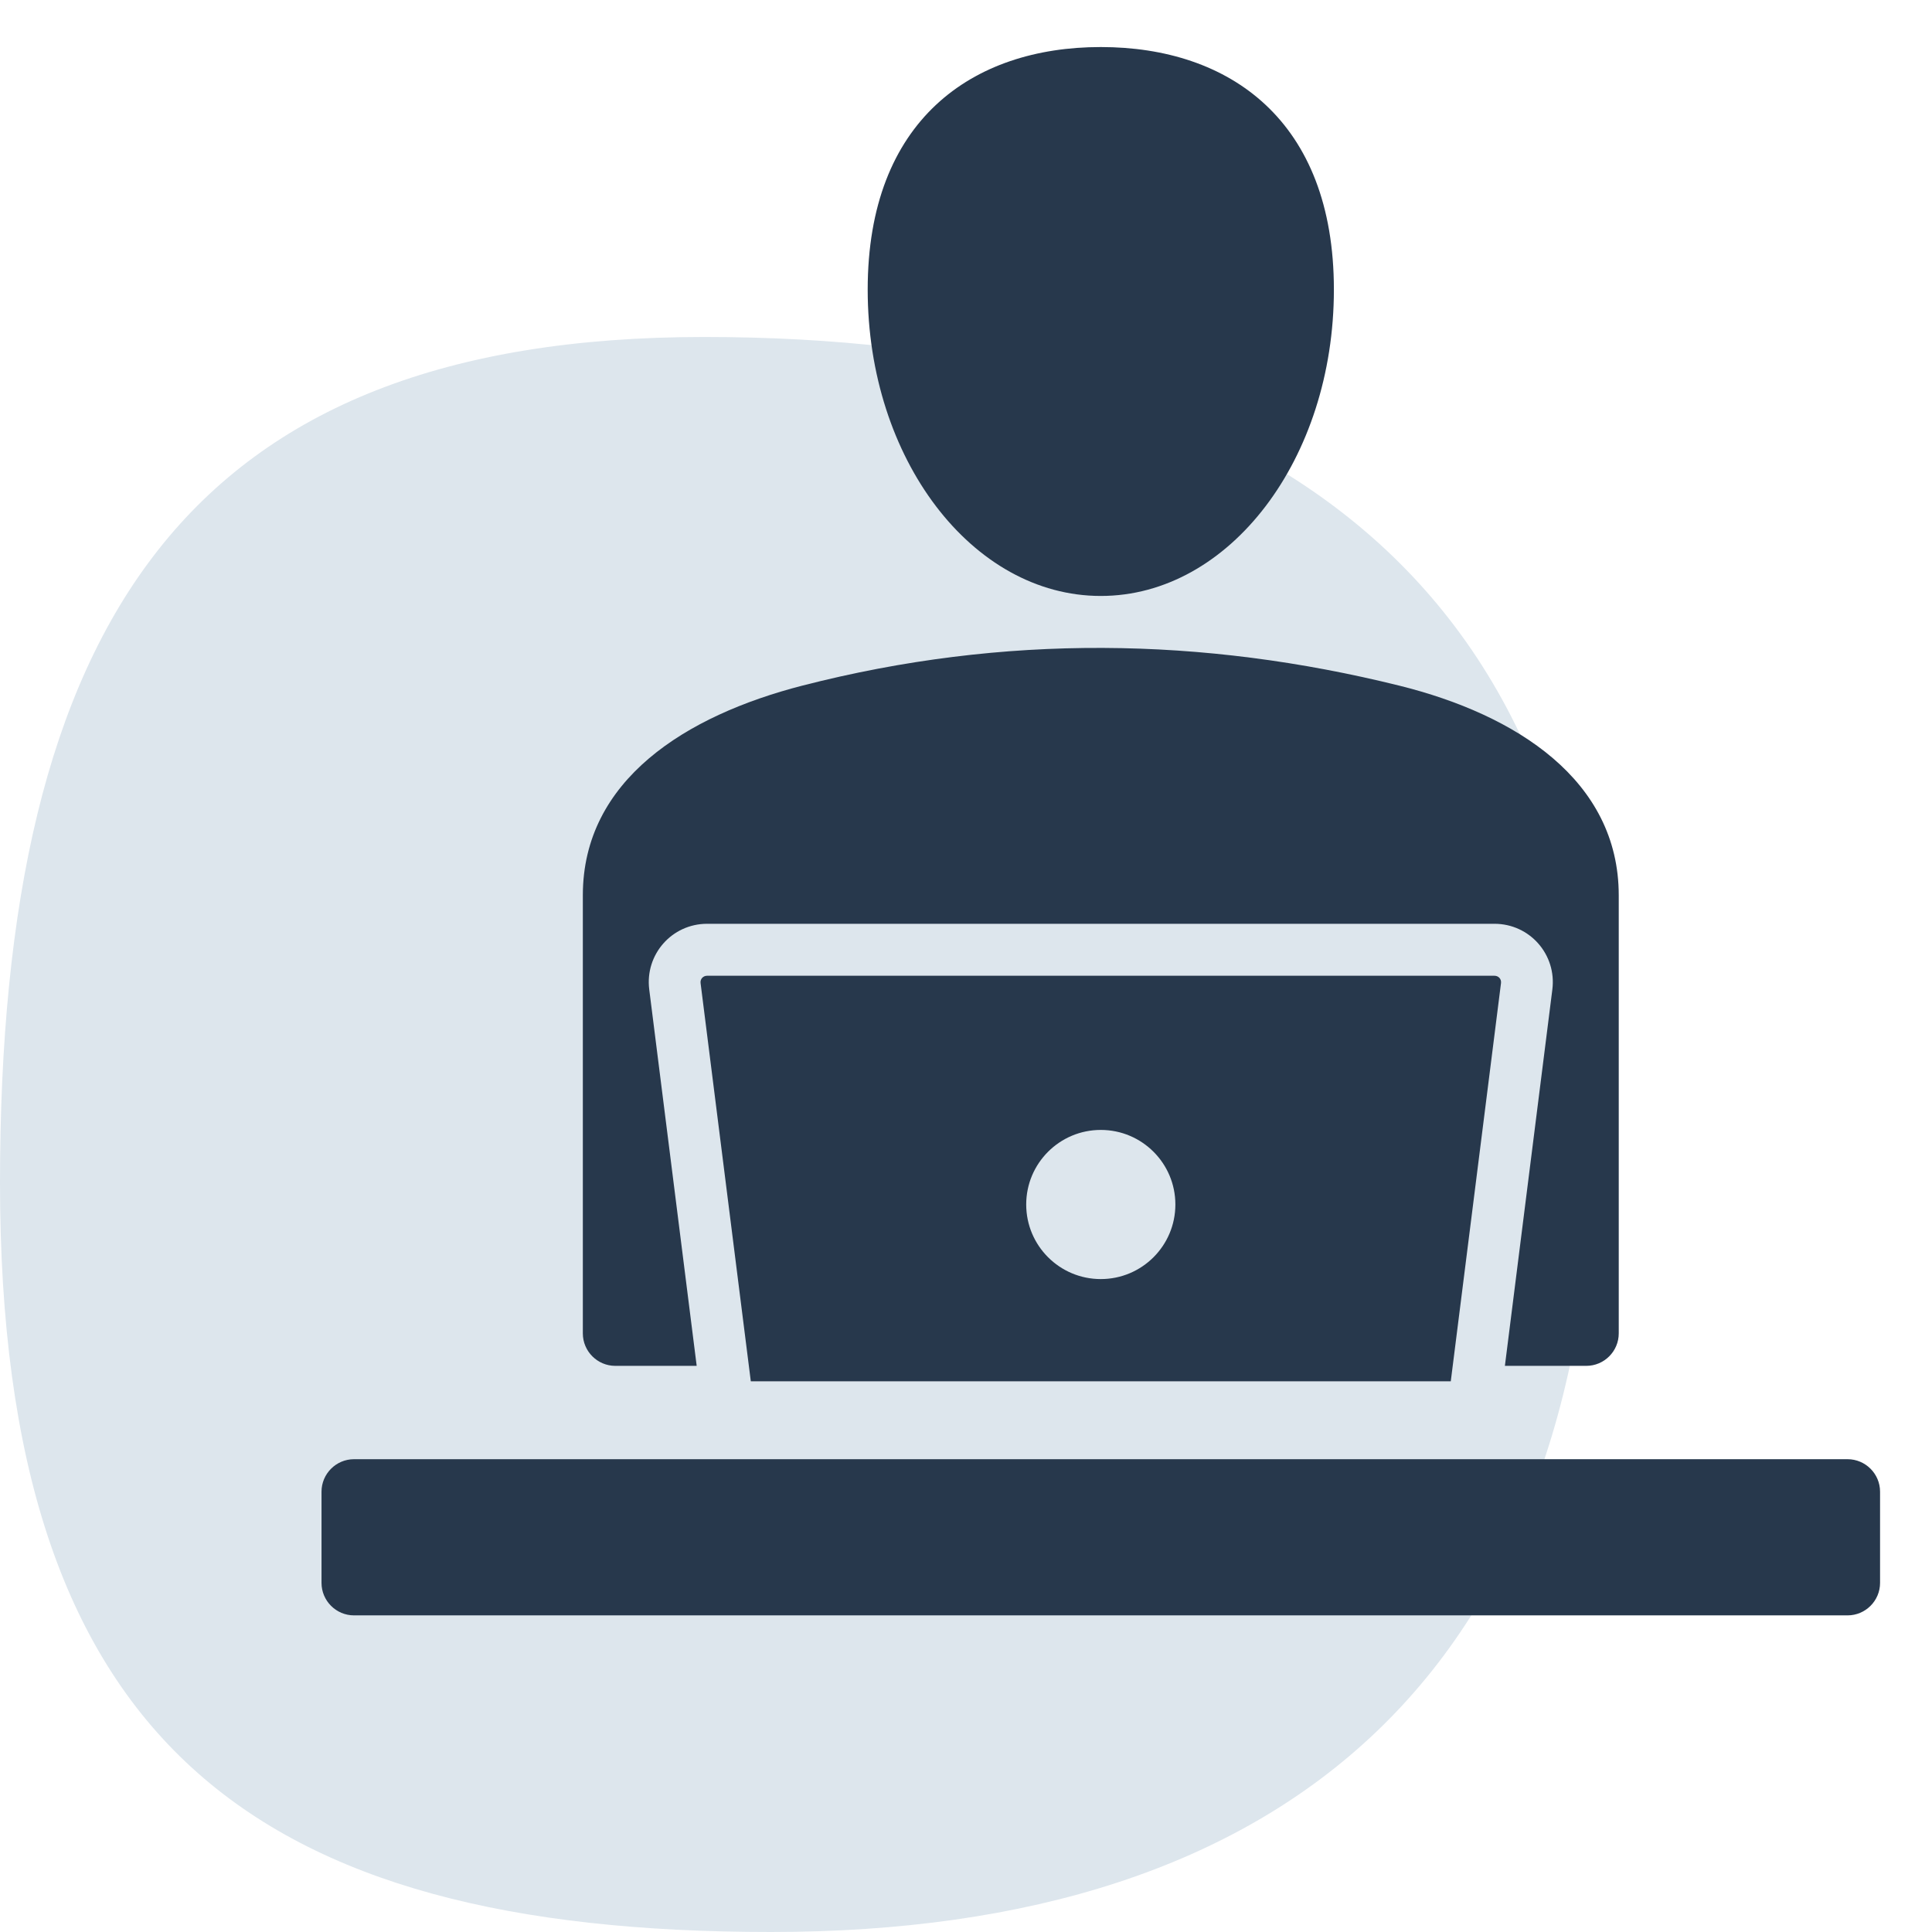
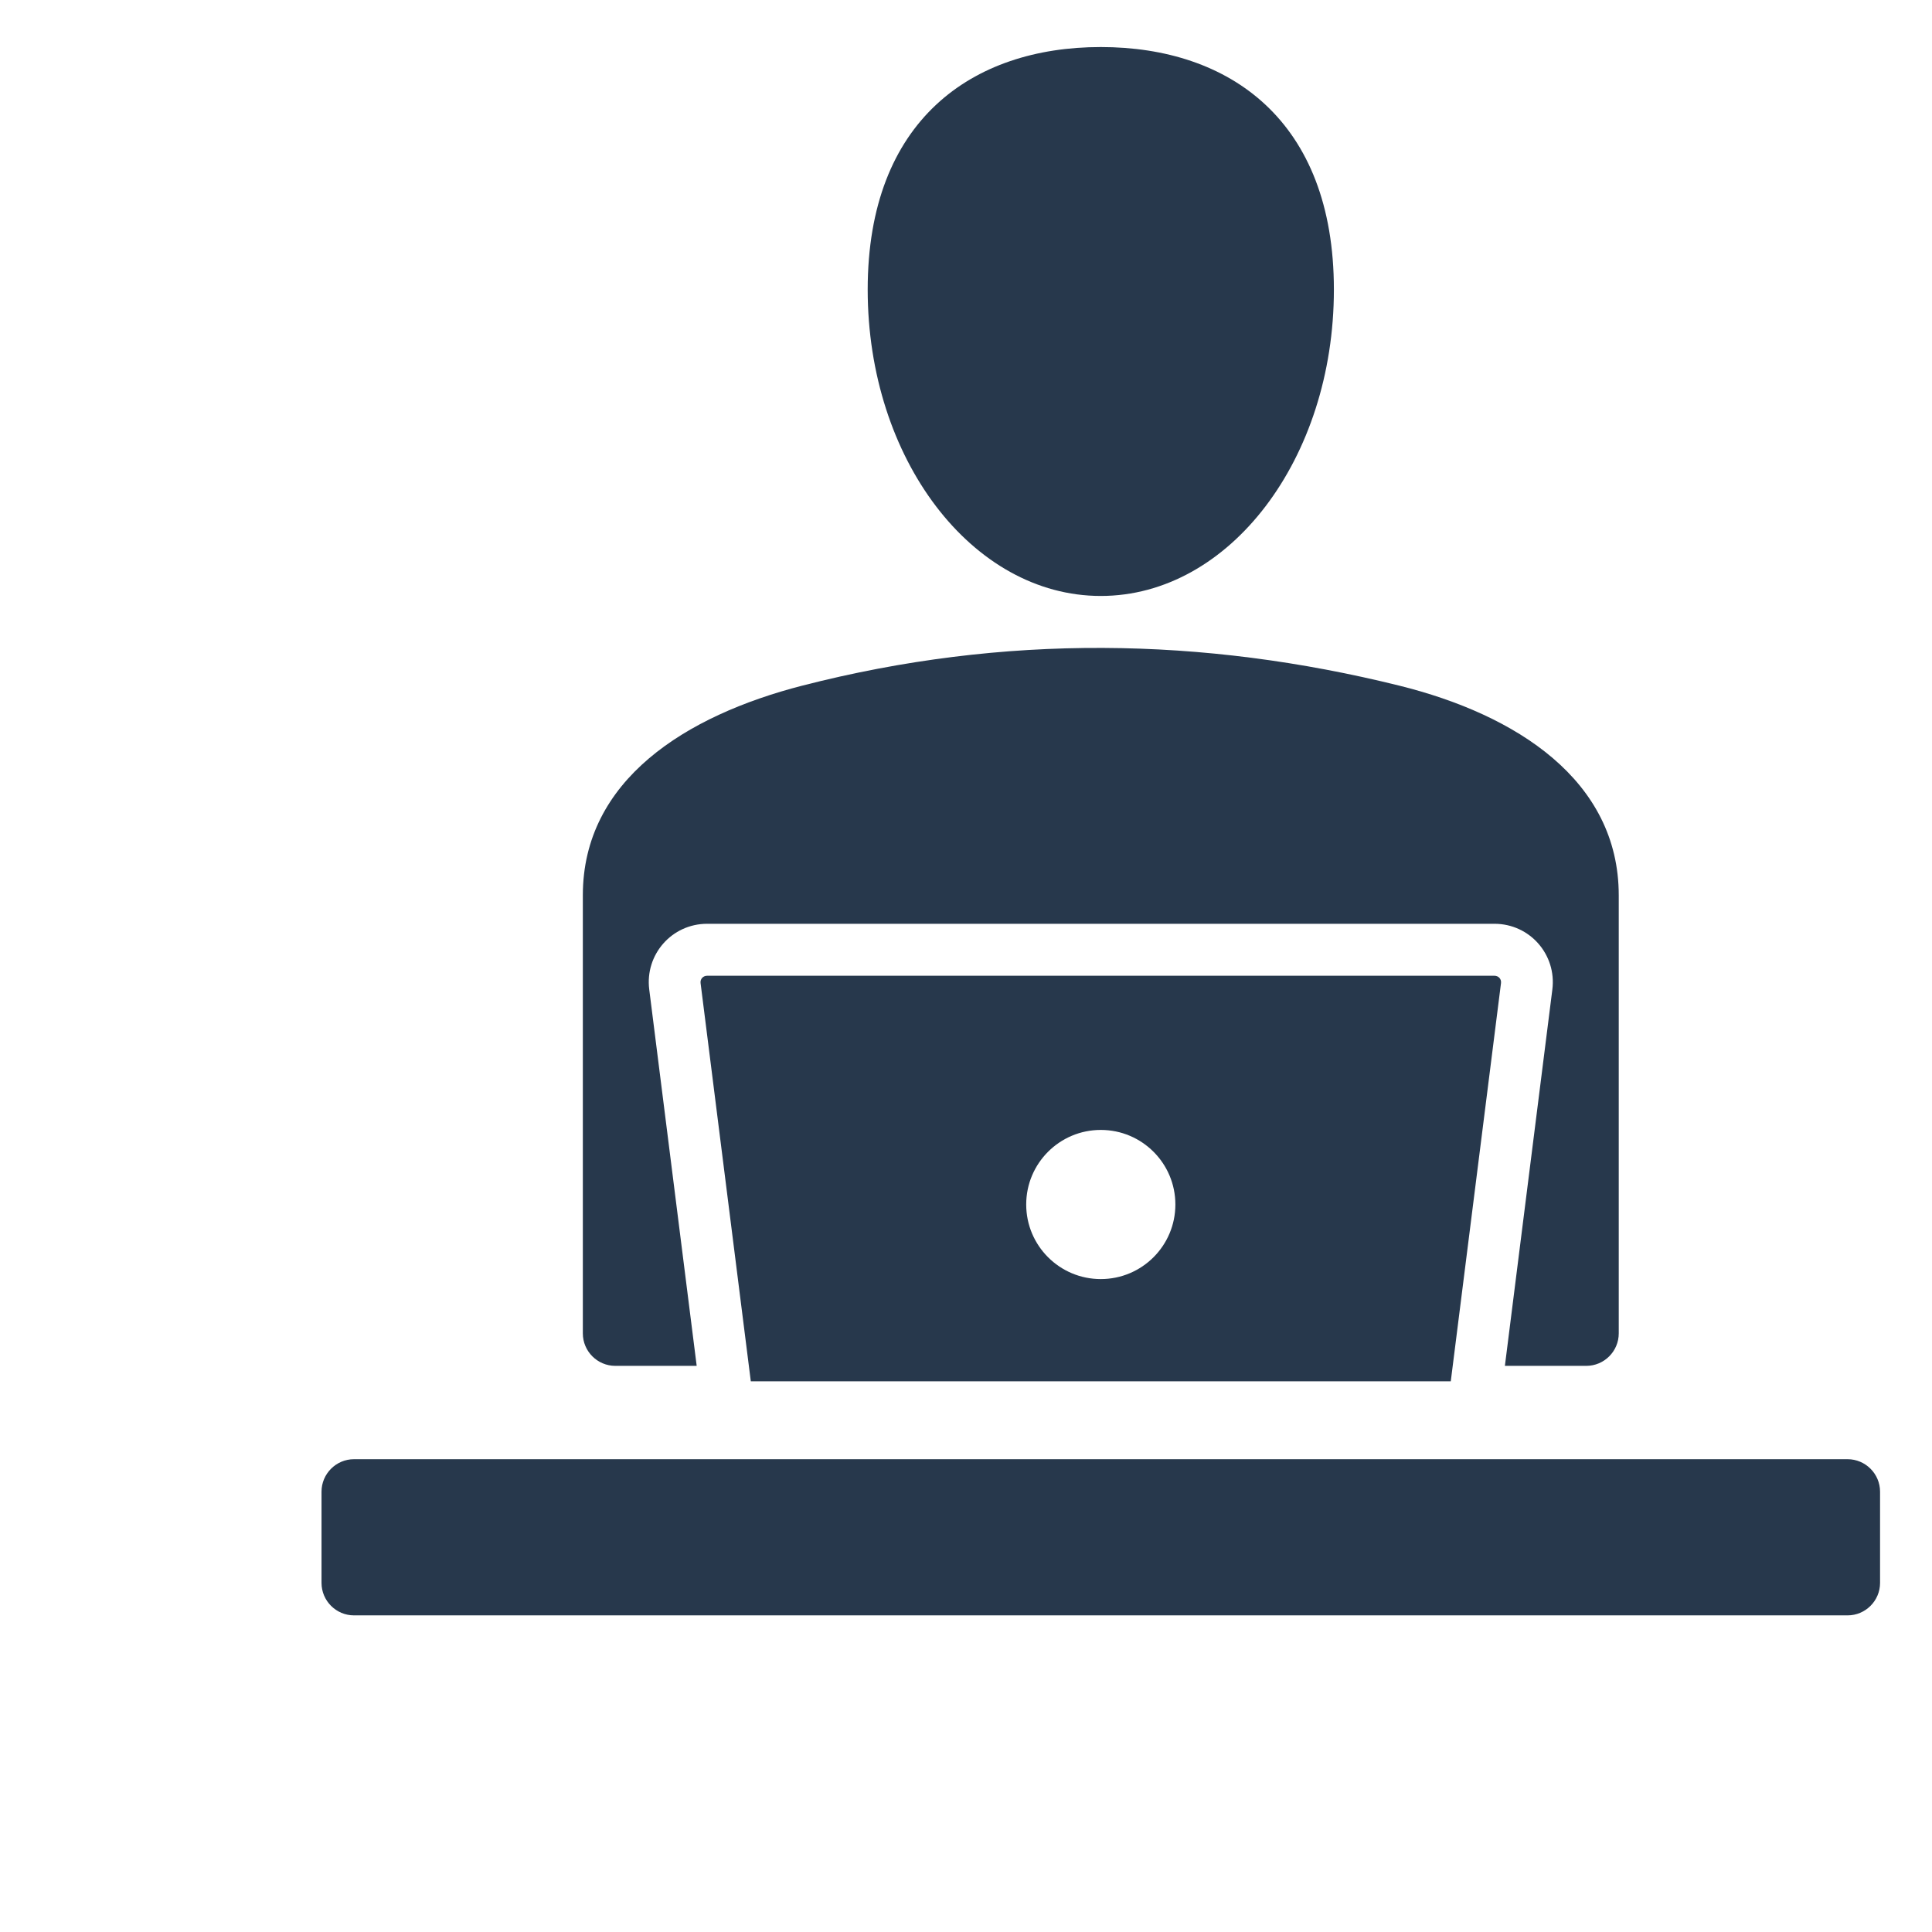
<svg xmlns="http://www.w3.org/2000/svg" width="86" height="86" viewBox="0 0 86 86" fill="none">
-   <path d="M71 49.424C71 74.377 57.315 86 34.32 86C11.324 86 0 77.605 0 52.651C0 27.698 8.35 15 31.346 15C54.341 15 71 24.471 71 49.424Z" fill="#DDE6ED" />
  <path fill-rule="evenodd" clip-rule="evenodd" d="M49 2.094C54.73 2.094 59.376 5.36 59.376 12.891C59.376 20.422 54.73 26.528 49 26.528C43.27 26.528 38.624 20.422 38.624 12.891C38.624 5.36 43.27 2.094 49 2.094ZM15.758 64.954H82.242C83.038 64.954 83.688 65.604 83.688 66.4V70.46C83.688 71.257 83.038 71.906 82.242 71.906H15.758C14.962 71.906 14.312 71.257 14.312 70.46V66.4C14.312 65.604 14.962 64.954 15.758 64.954ZM64.579 61.486L66.815 43.76C66.838 43.581 66.704 43.434 66.524 43.434H31.476C31.297 43.434 31.162 43.581 31.185 43.76L33.421 61.486H64.579ZM49 50.297C50.833 50.297 52.32 51.783 52.32 53.616C52.32 55.45 50.833 56.936 49 56.936C47.167 56.936 45.68 55.45 45.68 53.616C45.68 51.783 47.167 50.297 49 50.297ZM27.389 60.799C26.593 60.799 25.944 60.15 25.944 59.354V39.855C25.944 34.721 30.526 31.854 35.713 30.52C44.705 28.208 53.556 28.355 62.287 30.52C67.486 31.81 72.056 34.724 72.056 39.855V59.354C72.056 60.15 71.407 60.799 70.611 60.799H66.988L69.1 44.048C69.297 42.49 68.095 41.121 66.524 41.121H31.476C29.905 41.121 28.703 42.49 28.9 44.048L31.012 60.799H27.389Z" fill="#27384C" />
</svg>